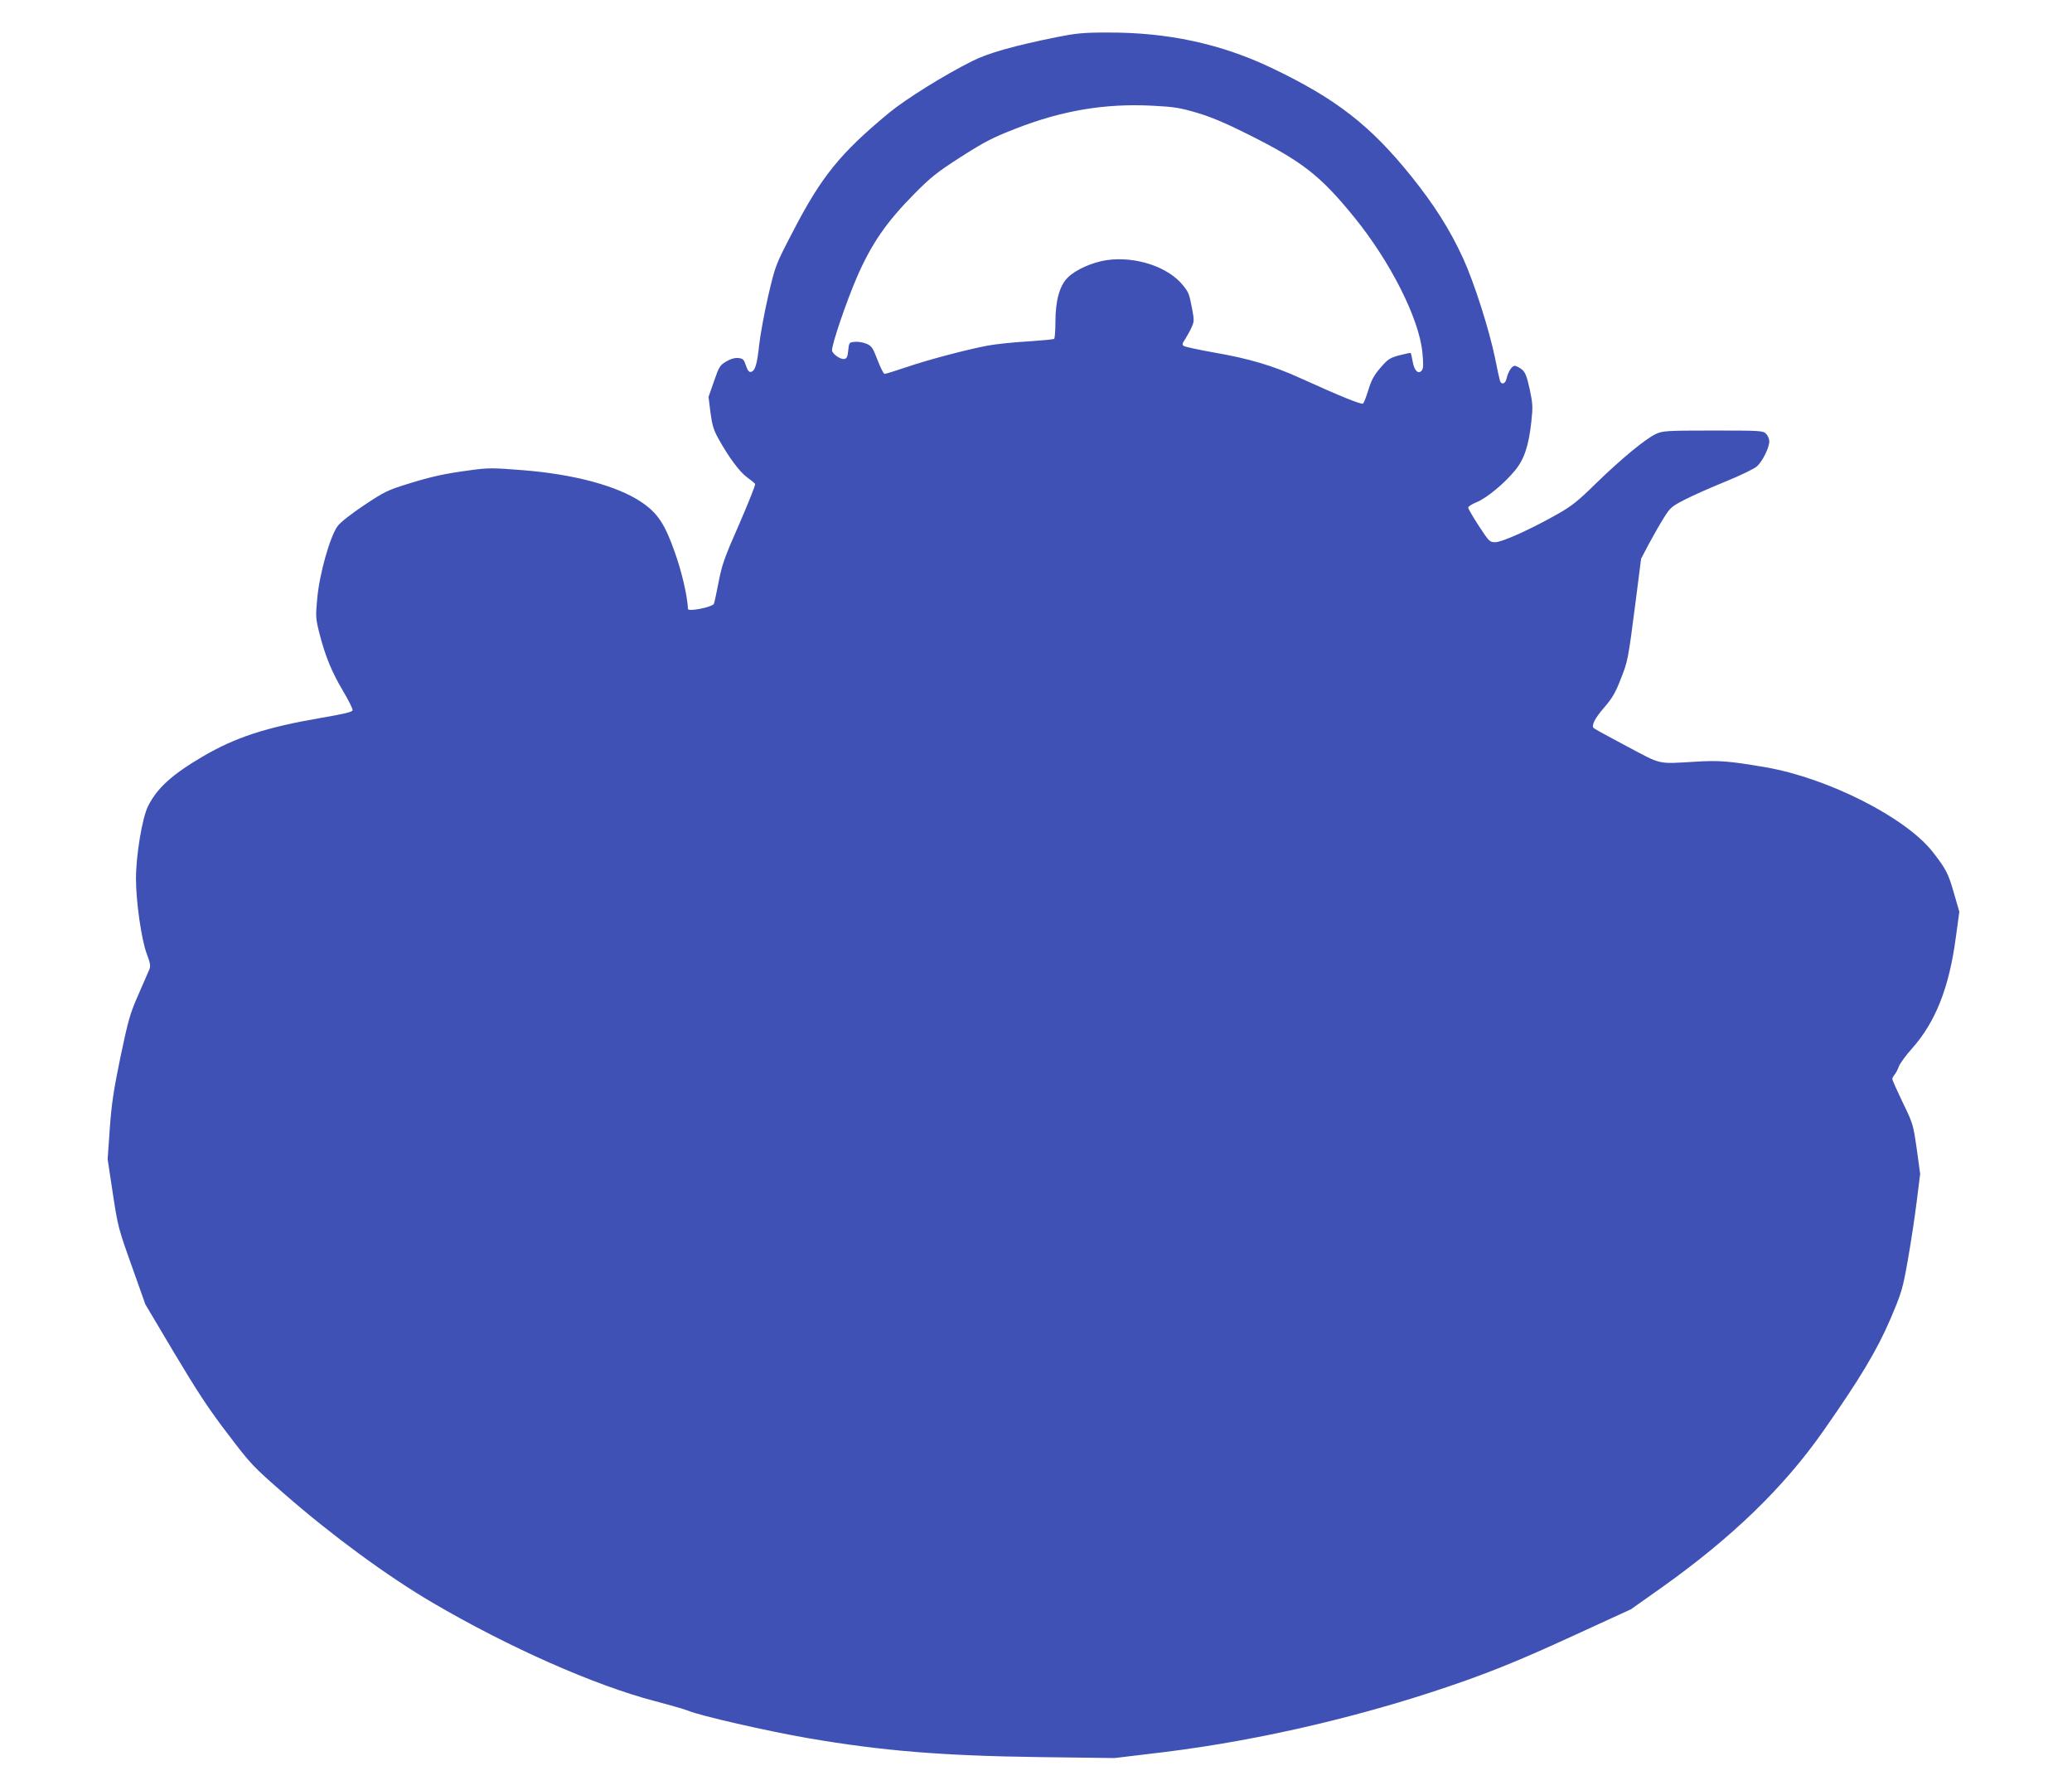
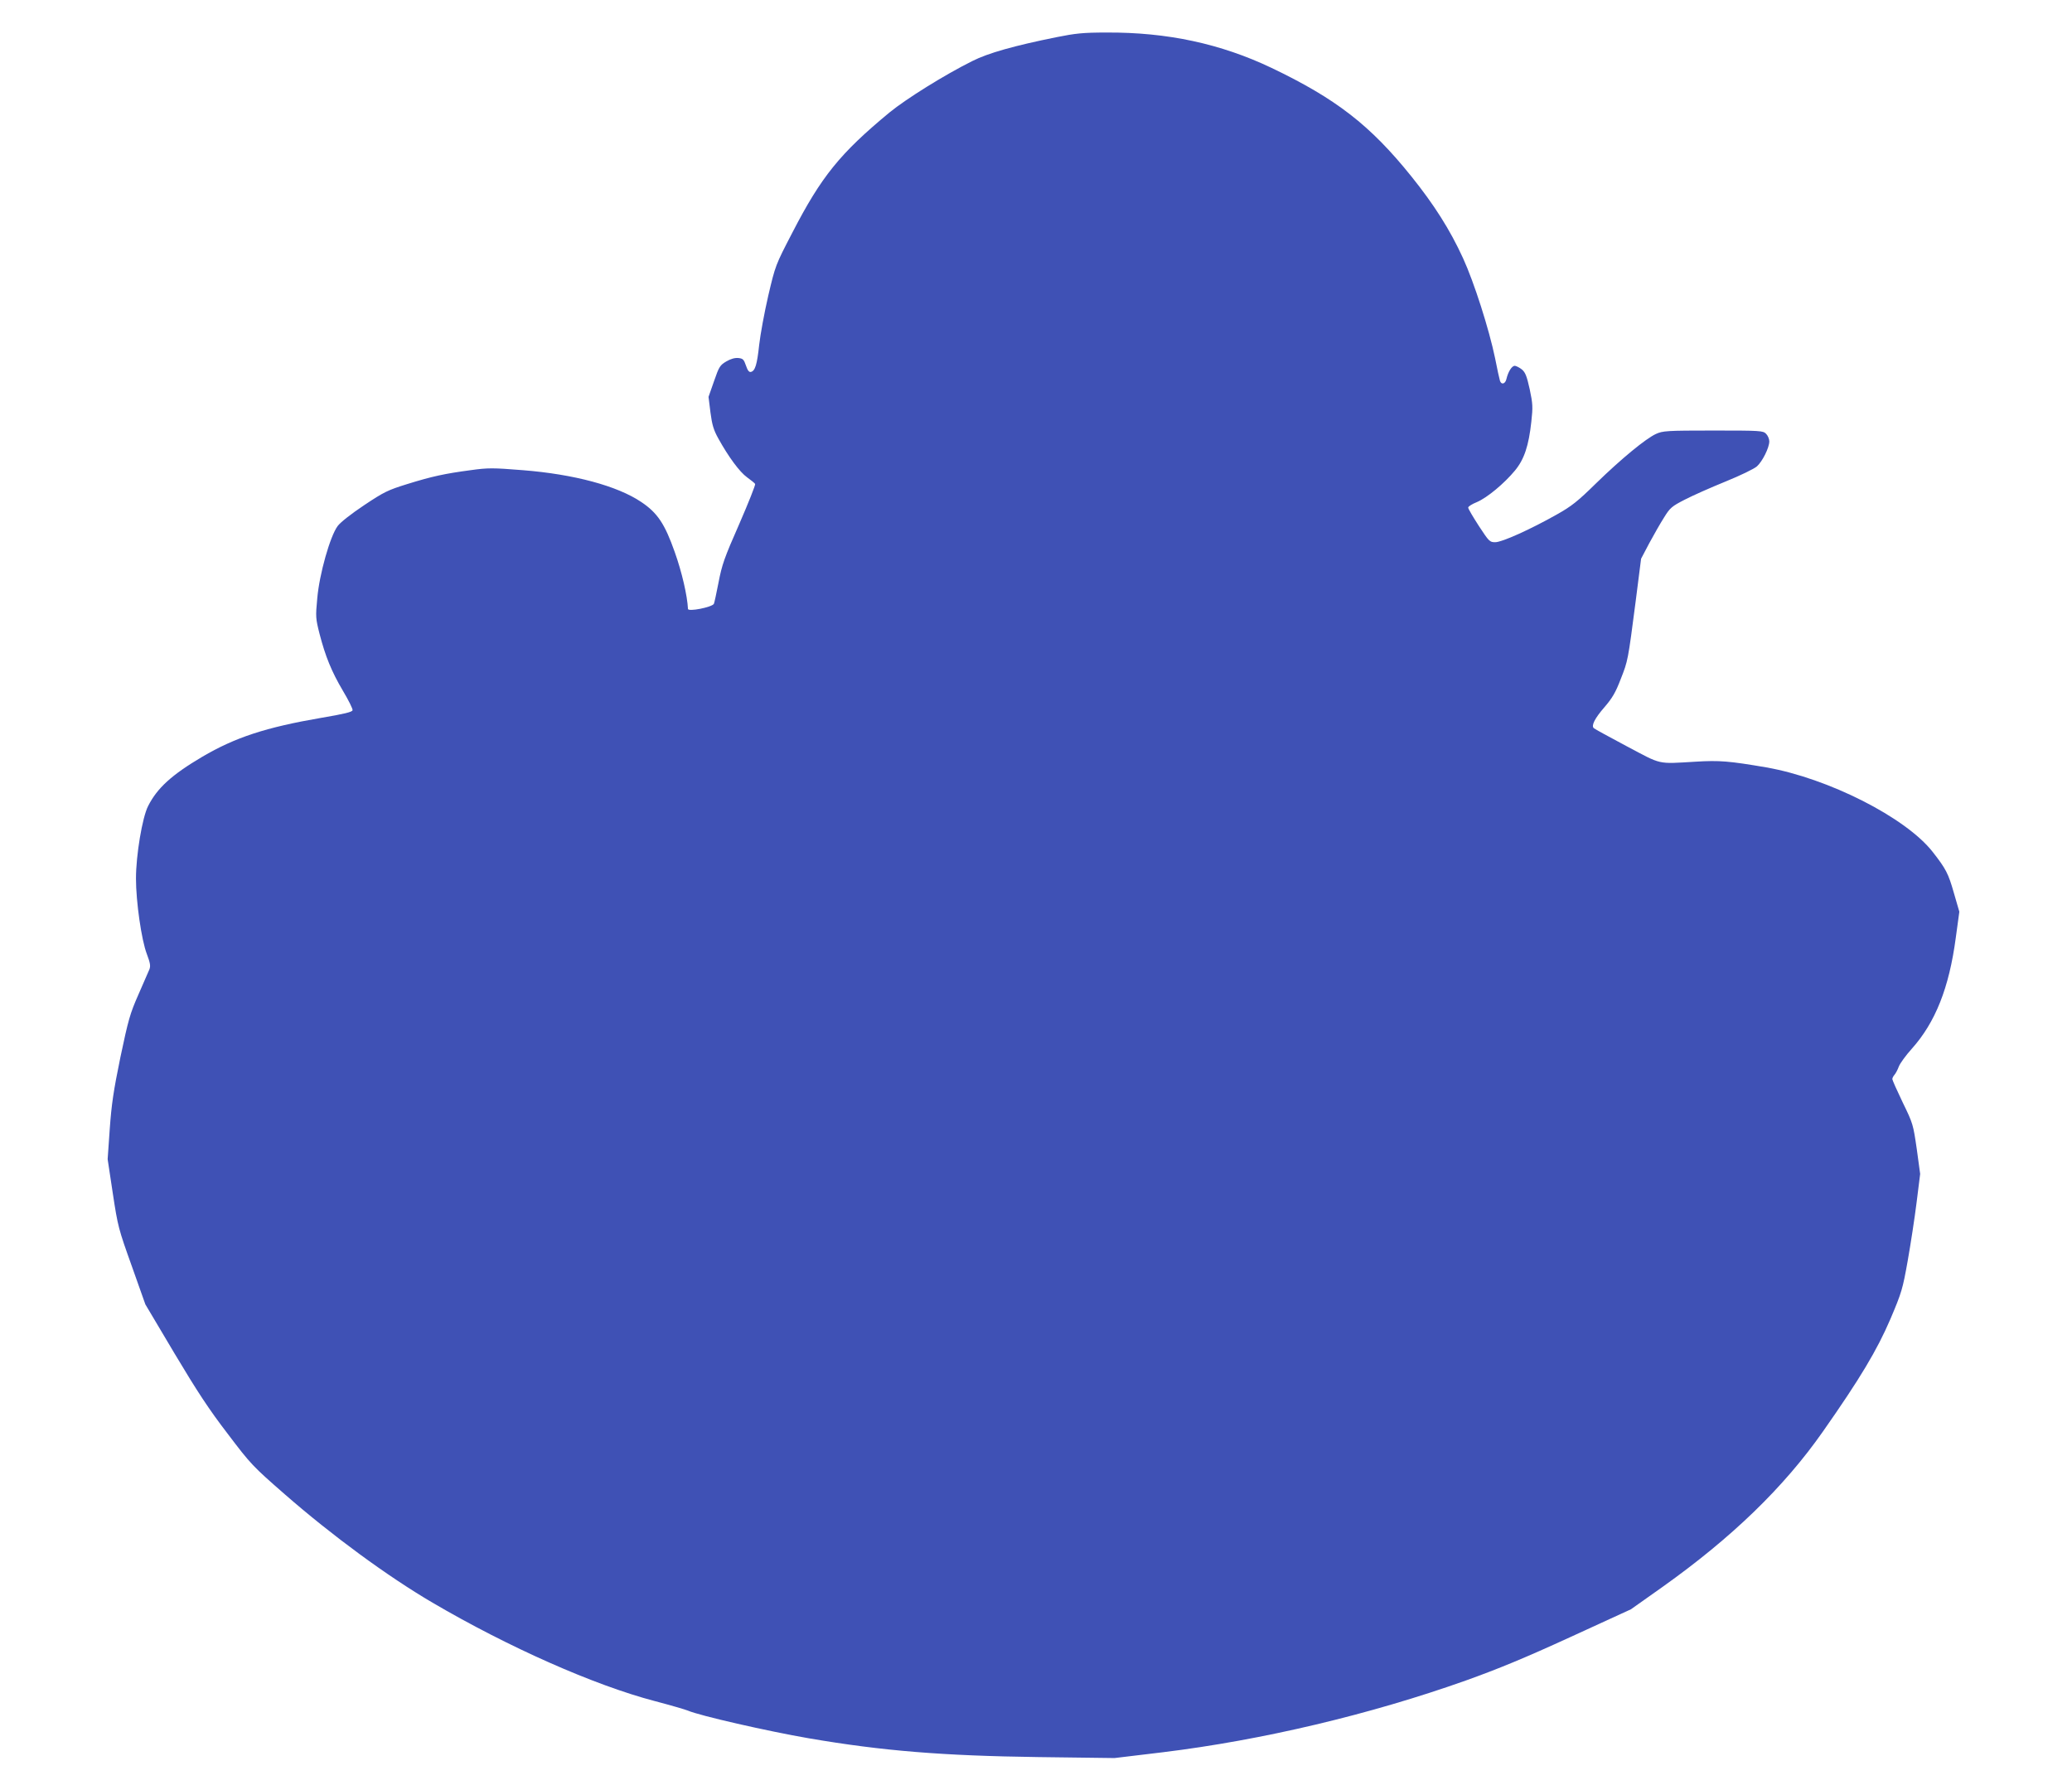
<svg xmlns="http://www.w3.org/2000/svg" version="1.0" width="1280pt" height="1103pt" viewBox="0 0 1280 1103" preserveAspectRatio="xMidYMid meet">
  <g transform="translate(0,1103) scale(0.1,-0.1)" fill="#3f51b5" stroke="none">
-     <path d="M6525 10800 c-262 -53 -421 -98 -518 -147 -171 -85 -408 -233 -511 -317 -306 -253 -422 -396 -601 -743 -105 -202 -105 -203 -149 -390 -24 -104 -49 -240 -56 -303 -13 -122 -25 -163 -52 -168 -11 -2 -20 10 -30 40 -13 38 -19 43 -47 46 -21 2 -47 -5 -74 -21 -39 -23 -45 -32 -76 -122 l-34 -97 12 -97 c10 -77 20 -109 49 -161 62 -112 131 -206 177 -239 24 -17 47 -36 50 -41 3 -5 -41 -116 -98 -247 -93 -211 -107 -252 -128 -361 -13 -67 -26 -127 -29 -133 -13 -21 -160 -50 -160 -31 -4 81 -37 226 -82 352 -61 173 -106 241 -206 308 -148 100 -416 172 -732 197 -187 15 -215 15 -323 0 -158 -21 -238 -38 -392 -86 -119 -37 -142 -48 -265 -130 -81 -54 -147 -106 -164 -129 -47 -63 -113 -297 -126 -446 -11 -115 -10 -125 14 -220 36 -139 74 -233 145 -353 34 -57 61 -111 59 -119 -2 -11 -51 -23 -193 -47 -343 -59 -532 -121 -736 -241 -188 -111 -278 -193 -334 -304 -36 -70 -75 -304 -75 -448 0 -143 34 -380 67 -466 21 -56 24 -74 16 -95 -6 -14 -37 -84 -68 -156 -52 -118 -62 -154 -111 -386 -43 -209 -55 -291 -66 -444 l-13 -187 32 -212 c31 -204 35 -219 117 -448 l84 -237 180 -303 c141 -236 213 -346 329 -497 143 -189 154 -200 353 -374 291 -254 634 -506 912 -669 469 -275 999 -510 1373 -608 99 -26 191 -53 205 -59 71 -31 492 -127 747 -171 455 -78 828 -108 1419 -116 l469 -6 300 36 c613 75 1279 233 1870 443 201 72 366 140 645 268 l375 172 195 138 c430 306 750 616 991 960 230 328 334 502 417 695 70 165 76 186 107 360 18 102 43 264 55 361 l22 176 -21 154 c-22 151 -23 157 -87 288 -35 73 -64 138 -64 144 0 6 6 18 13 26 8 9 20 32 27 51 7 19 43 69 80 110 146 163 231 377 272 686 l22 161 -34 117 c-34 119 -48 147 -131 253 -166 212 -645 455 -1029 522 -228 39 -288 44 -435 35 -240 -14 -206 -21 -425 95 -107 57 -199 107 -204 112 -17 15 5 60 66 130 49 57 69 92 100 173 45 114 45 115 92 477 l34 267 50 95 c28 52 69 124 92 160 37 60 48 69 128 110 48 25 161 75 252 112 91 37 178 79 194 94 34 31 76 115 76 154 0 15 -9 36 -20 47 -19 19 -33 20 -327 20 -287 0 -311 -2 -353 -21 -63 -29 -214 -153 -370 -305 -114 -112 -152 -142 -243 -193 -161 -91 -338 -171 -380 -171 -34 0 -38 4 -101 100 -36 56 -66 106 -66 114 0 7 24 22 54 34 63 27 168 114 235 195 57 69 85 153 101 302 10 90 9 110 -10 200 -18 81 -27 104 -48 122 -15 12 -35 22 -44 23 -18 0 -41 -35 -52 -82 -7 -31 -32 -37 -40 -10 -3 9 -17 72 -30 139 -37 179 -130 470 -198 618 -81 177 -180 332 -319 505 -254 316 -465 480 -865 671 -313 149 -643 220 -1017 218 -147 0 -192 -5 -312 -29z m870 -467 c85 -25 178 -64 319 -135 331 -166 443 -253 651 -509 224 -275 402 -628 422 -837 7 -71 6 -98 -3 -110 -21 -28 -48 -2 -57 54 -5 27 -10 50 -12 53 -2 2 -34 -5 -70 -14 -59 -16 -71 -24 -117 -77 -39 -45 -56 -76 -74 -135 -13 -42 -28 -81 -33 -86 -9 -9 -133 41 -393 159 -163 74 -314 119 -523 155 -99 18 -186 36 -193 42 -10 8 -8 16 9 41 11 17 29 49 39 71 17 37 18 45 5 114 -19 98 -21 103 -56 147 -91 115 -293 182 -471 157 -89 -13 -194 -59 -243 -109 -49 -49 -75 -142 -75 -272 0 -55 -4 -103 -8 -106 -5 -3 -81 -10 -170 -16 -88 -5 -198 -17 -244 -26 -127 -24 -370 -88 -503 -134 -65 -22 -124 -40 -130 -40 -7 0 -26 39 -44 86 -29 76 -37 87 -68 100 -19 8 -51 14 -71 12 -36 -3 -37 -4 -42 -53 -4 -41 -9 -51 -26 -53 -24 -3 -74 33 -74 54 0 41 88 299 153 450 90 207 181 340 356 517 101 102 138 132 286 227 146 93 195 119 339 175 286 112 552 157 844 142 137 -7 172 -13 277 -44z" />
+     <path d="M6525 10800 c-262 -53 -421 -98 -518 -147 -171 -85 -408 -233 -511 -317 -306 -253 -422 -396 -601 -743 -105 -202 -105 -203 -149 -390 -24 -104 -49 -240 -56 -303 -13 -122 -25 -163 -52 -168 -11 -2 -20 10 -30 40 -13 38 -19 43 -47 46 -21 2 -47 -5 -74 -21 -39 -23 -45 -32 -76 -122 l-34 -97 12 -97 c10 -77 20 -109 49 -161 62 -112 131 -206 177 -239 24 -17 47 -36 50 -41 3 -5 -41 -116 -98 -247 -93 -211 -107 -252 -128 -361 -13 -67 -26 -127 -29 -133 -13 -21 -160 -50 -160 -31 -4 81 -37 226 -82 352 -61 173 -106 241 -206 308 -148 100 -416 172 -732 197 -187 15 -215 15 -323 0 -158 -21 -238 -38 -392 -86 -119 -37 -142 -48 -265 -130 -81 -54 -147 -106 -164 -129 -47 -63 -113 -297 -126 -446 -11 -115 -10 -125 14 -220 36 -139 74 -233 145 -353 34 -57 61 -111 59 -119 -2 -11 -51 -23 -193 -47 -343 -59 -532 -121 -736 -241 -188 -111 -278 -193 -334 -304 -36 -70 -75 -304 -75 -448 0 -143 34 -380 67 -466 21 -56 24 -74 16 -95 -6 -14 -37 -84 -68 -156 -52 -118 -62 -154 -111 -386 -43 -209 -55 -291 -66 -444 l-13 -187 32 -212 c31 -204 35 -219 117 -448 l84 -237 180 -303 c141 -236 213 -346 329 -497 143 -189 154 -200 353 -374 291 -254 634 -506 912 -669 469 -275 999 -510 1373 -608 99 -26 191 -53 205 -59 71 -31 492 -127 747 -171 455 -78 828 -108 1419 -116 l469 -6 300 36 c613 75 1279 233 1870 443 201 72 366 140 645 268 l375 172 195 138 c430 306 750 616 991 960 230 328 334 502 417 695 70 165 76 186 107 360 18 102 43 264 55 361 l22 176 -21 154 c-22 151 -23 157 -87 288 -35 73 -64 138 -64 144 0 6 6 18 13 26 8 9 20 32 27 51 7 19 43 69 80 110 146 163 231 377 272 686 l22 161 -34 117 c-34 119 -48 147 -131 253 -166 212 -645 455 -1029 522 -228 39 -288 44 -435 35 -240 -14 -206 -21 -425 95 -107 57 -199 107 -204 112 -17 15 5 60 66 130 49 57 69 92 100 173 45 114 45 115 92 477 l34 267 50 95 c28 52 69 124 92 160 37 60 48 69 128 110 48 25 161 75 252 112 91 37 178 79 194 94 34 31 76 115 76 154 0 15 -9 36 -20 47 -19 19 -33 20 -327 20 -287 0 -311 -2 -353 -21 -63 -29 -214 -153 -370 -305 -114 -112 -152 -142 -243 -193 -161 -91 -338 -171 -380 -171 -34 0 -38 4 -101 100 -36 56 -66 106 -66 114 0 7 24 22 54 34 63 27 168 114 235 195 57 69 85 153 101 302 10 90 9 110 -10 200 -18 81 -27 104 -48 122 -15 12 -35 22 -44 23 -18 0 -41 -35 -52 -82 -7 -31 -32 -37 -40 -10 -3 9 -17 72 -30 139 -37 179 -130 470 -198 618 -81 177 -180 332 -319 505 -254 316 -465 480 -865 671 -313 149 -643 220 -1017 218 -147 0 -192 -5 -312 -29z m870 -467 z" />
  </g>
</svg>